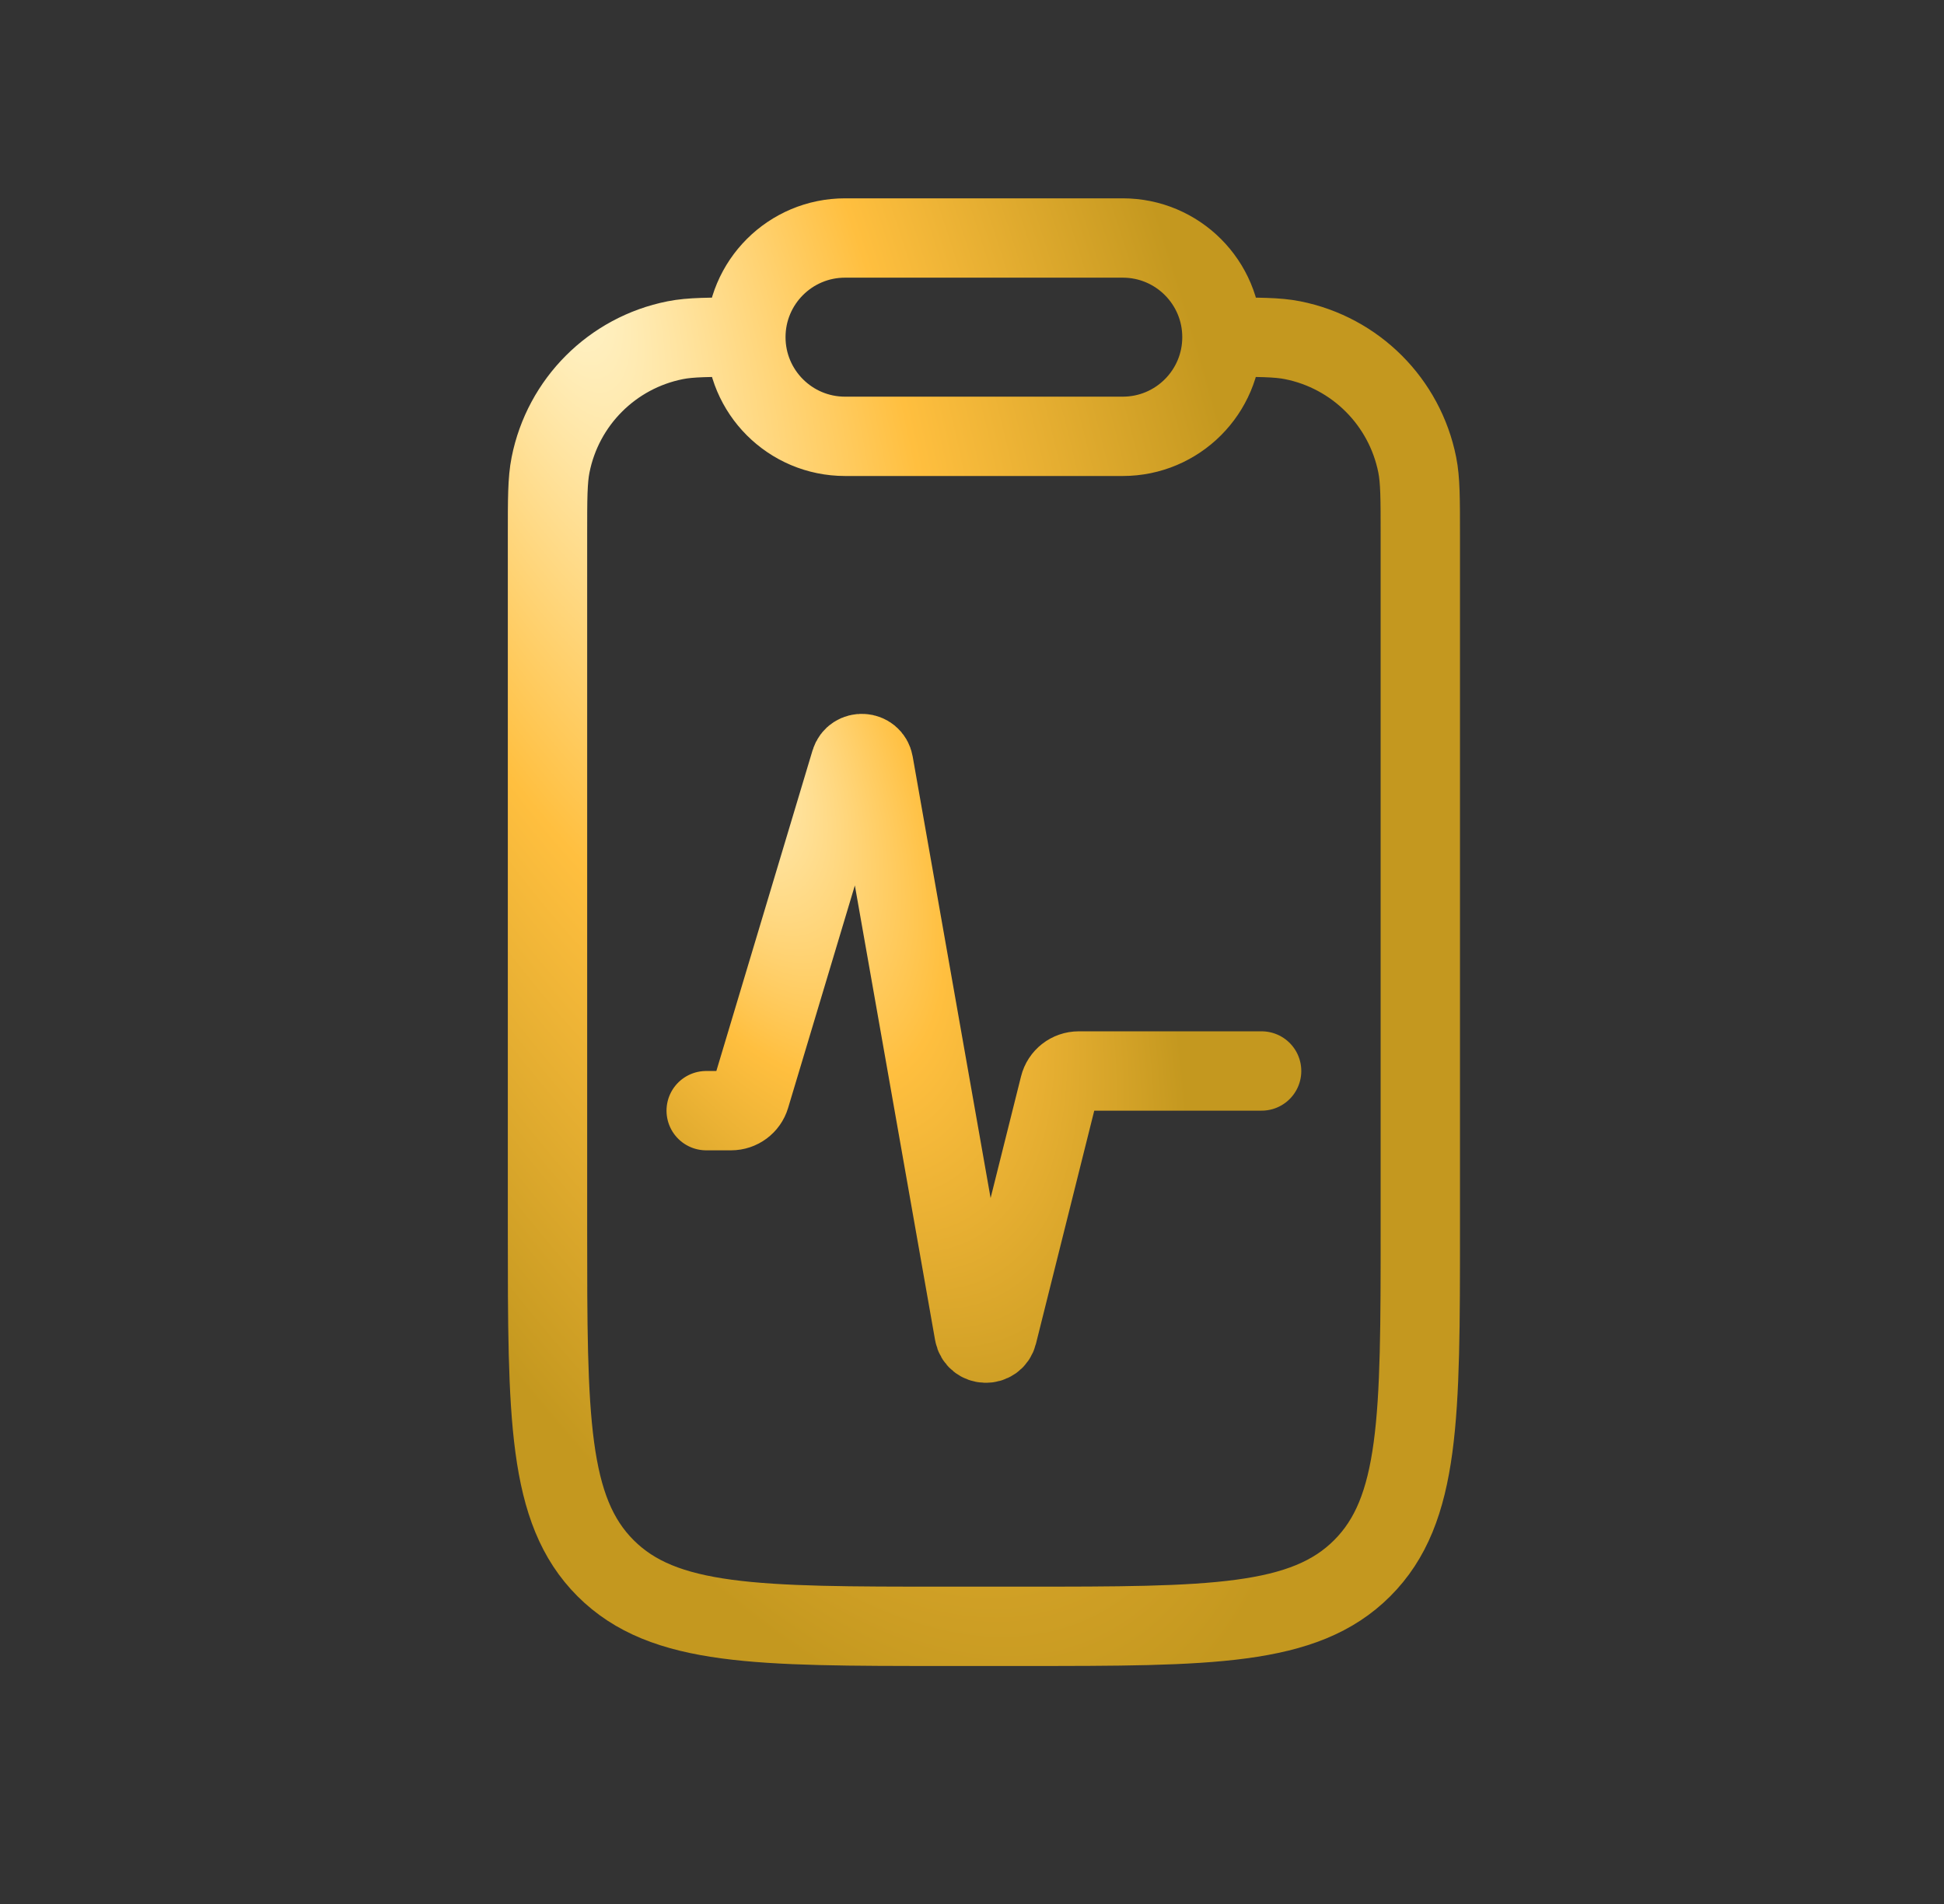
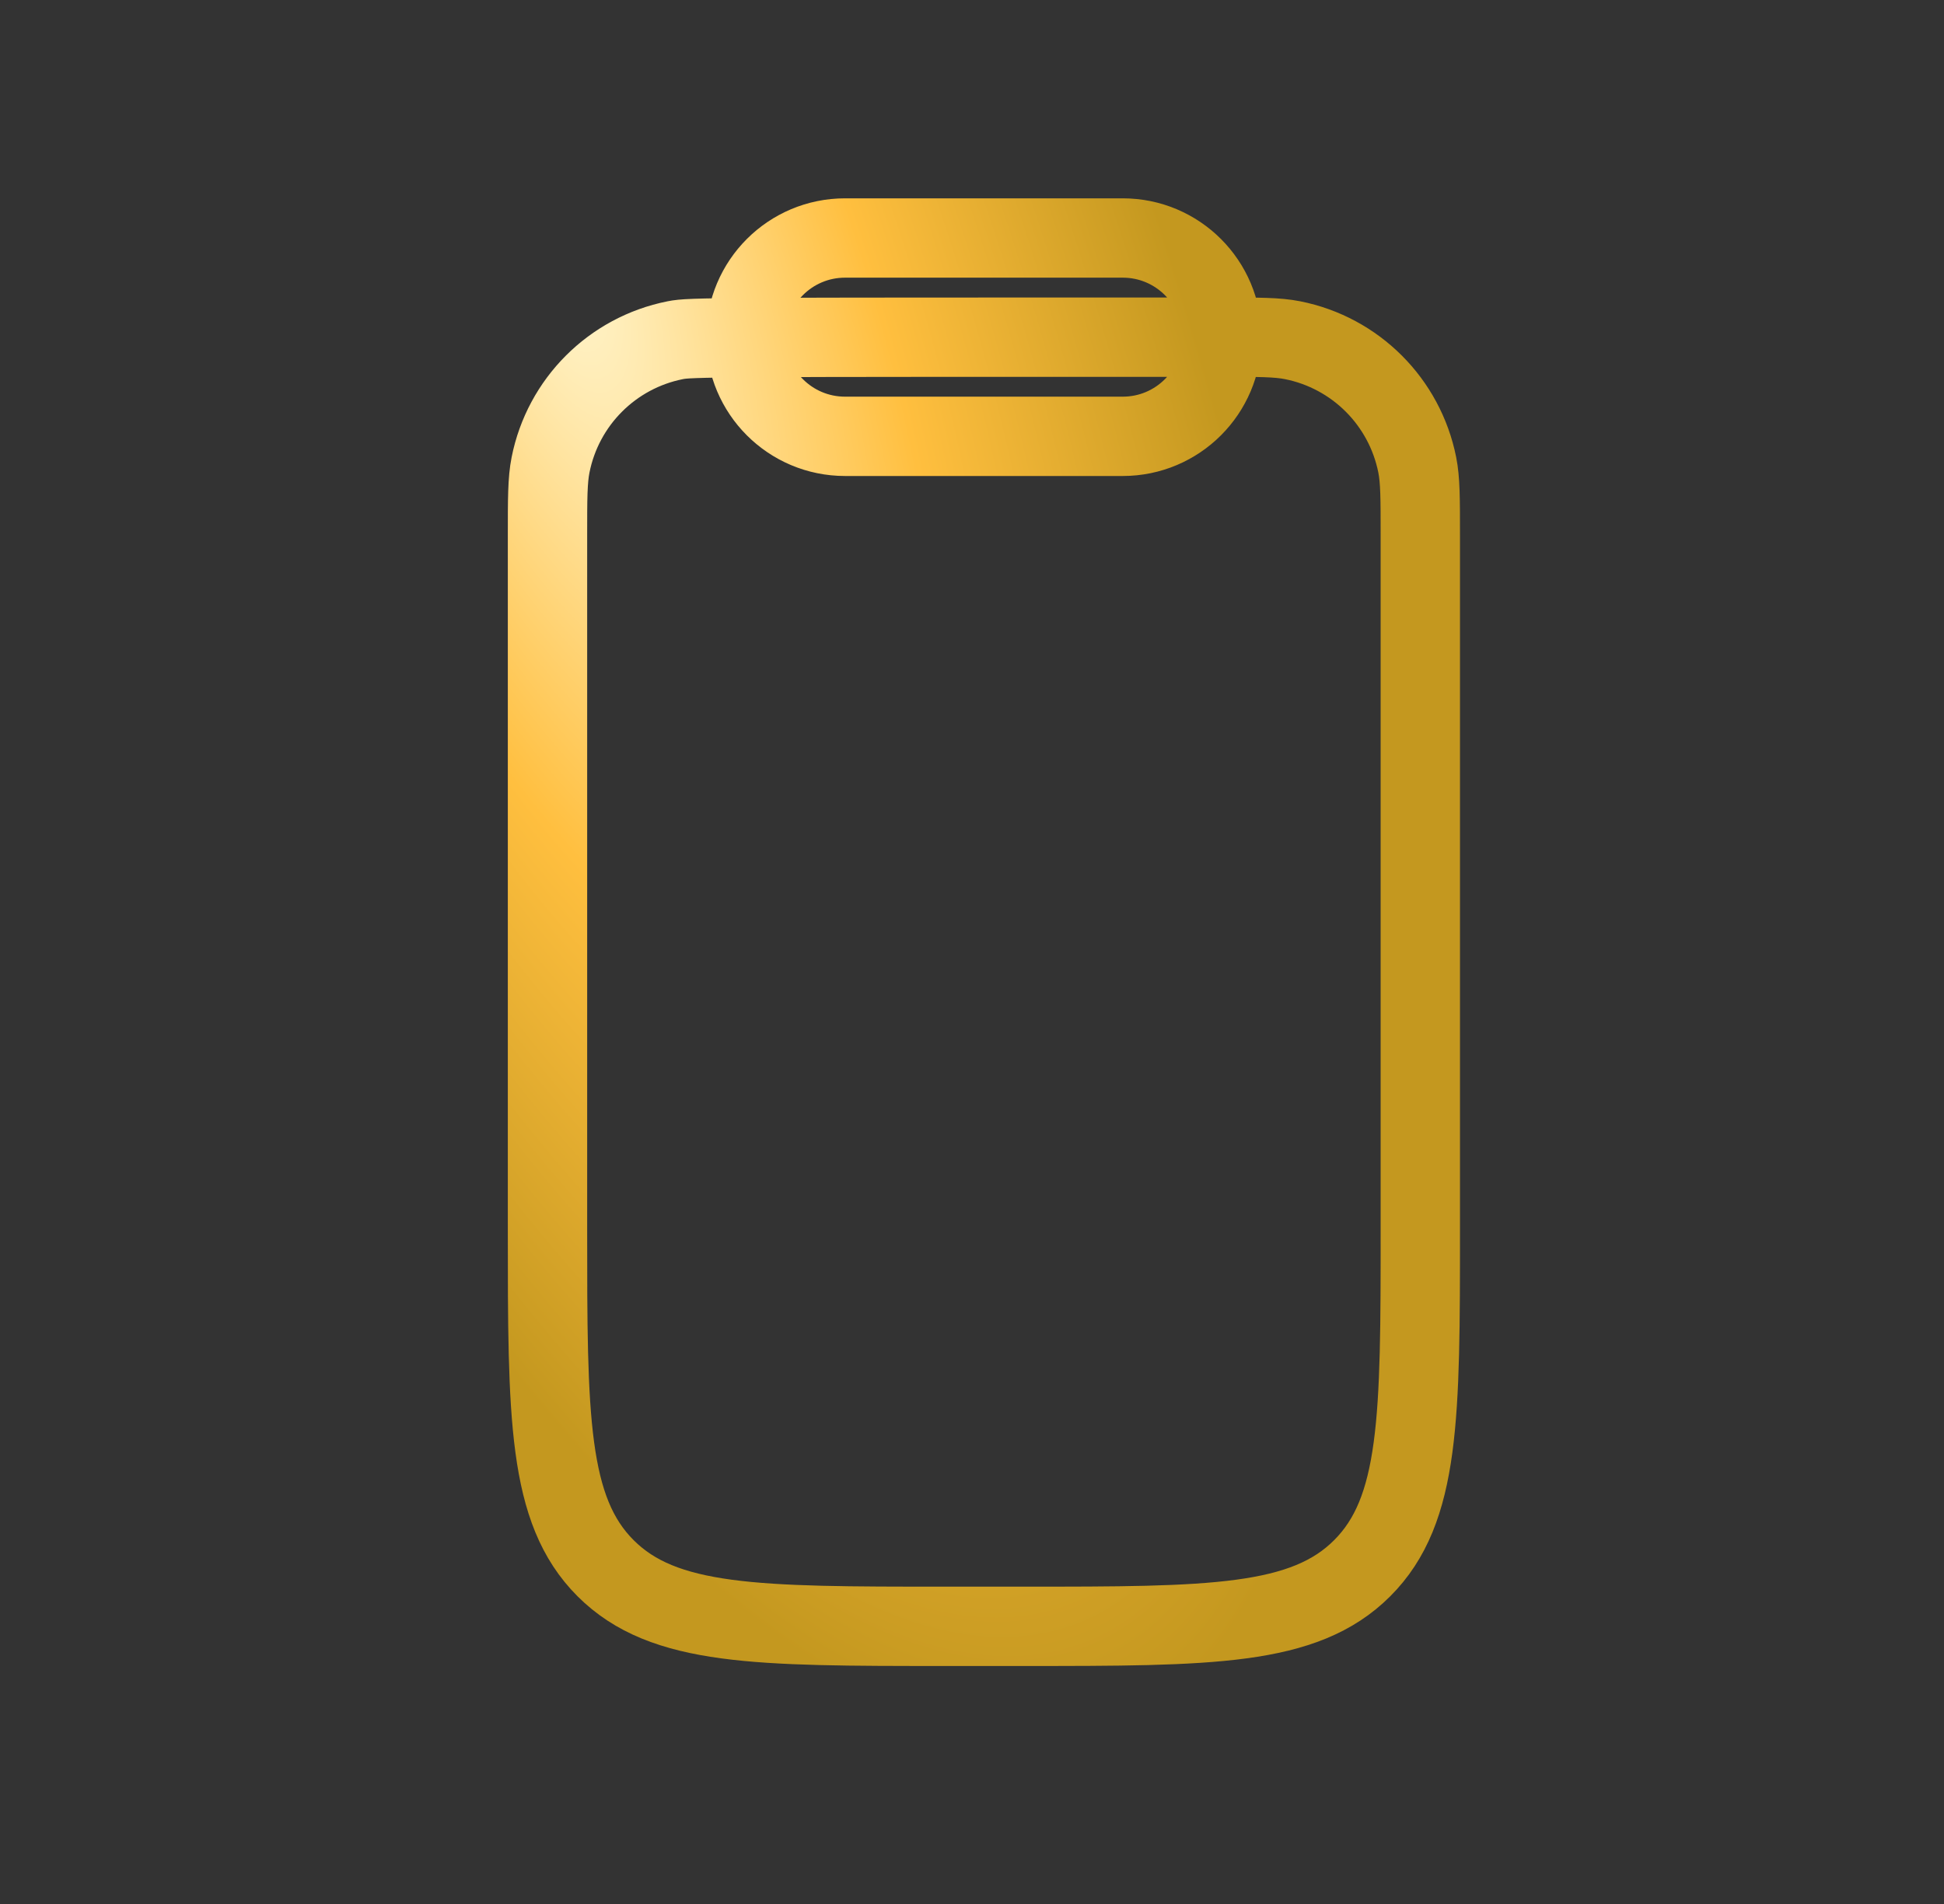
<svg xmlns="http://www.w3.org/2000/svg" width="49" height="48" viewBox="0 0 49 48" fill="none">
  <rect x="0" y="0" width="49" height="48" fill="#333333" stroke="none" />
-   <path d="M17.8 28H18.428C18.649 28 18.844 27.855 18.907 27.644L21.437 19.21C21.528 18.908 21.965 18.933 22.02 19.245L24.555 33.613C24.612 33.932 25.063 33.947 25.142 33.633L26.706 27.379C26.761 27.156 26.961 27 27.191 27H31.8" stroke="url(#paint0_radial_2056_34741)" stroke-width="2" stroke-linecap="round" />
-   <path d="M18.8 8.5V8.5C18.8 9.881 19.919 11 21.3 11H28.3C29.681 11 30.8 9.881 30.8 8.5V8.5M18.8 8.5V8.5C18.8 7.119 19.919 6 21.3 6H28.3C29.681 6 30.8 7.119 30.8 8.5V8.5M18.8 8.5V8.5C17.871 8.5 17.406 8.5 17.02 8.577C15.433 8.892 14.192 10.133 13.877 11.72C13.8 12.106 13.8 12.571 13.8 13.5V31C13.8 35.714 13.8 38.071 15.264 39.535C16.729 41 19.086 41 23.8 41H25.8C30.514 41 32.871 41 34.335 39.535C35.8 38.071 35.8 35.714 35.8 31V13.5C35.8 12.571 35.8 12.106 35.723 11.72C35.407 10.133 34.167 8.892 32.58 8.577C32.194 8.5 31.729 8.5 30.8 8.5V8.5" stroke="url(#paint1_radial_2056_34741)" stroke-width="2" />
+   <path d="M18.8 8.5V8.5C18.8 9.881 19.919 11 21.3 11H28.3C29.681 11 30.8 9.881 30.8 8.5V8.5M18.8 8.5V8.5C18.8 7.119 19.919 6 21.3 6H28.3C29.681 6 30.8 7.119 30.8 8.5V8.5V8.5C17.871 8.5 17.406 8.5 17.02 8.577C15.433 8.892 14.192 10.133 13.877 11.72C13.8 12.106 13.8 12.571 13.8 13.5V31C13.8 35.714 13.8 38.071 15.264 39.535C16.729 41 19.086 41 23.8 41H25.8C30.514 41 32.871 41 34.335 39.535C35.8 38.071 35.8 35.714 35.8 31V13.5C35.8 12.571 35.8 12.106 35.723 11.72C35.407 10.133 34.167 8.892 32.58 8.577C32.194 8.5 31.729 8.5 30.8 8.5V8.5" stroke="url(#paint1_radial_2056_34741)" stroke-width="2" />
  <defs>
    <radialGradient id="paint0_radial_2056_34741" cx="0" cy="0" r="1" gradientUnits="userSpaceOnUse" gradientTransform="translate(17.8 18) rotate(63.389) scale(20.477 8.883)">
      <stop stop-color="#FFF7D3" />
      <stop offset="0.5" stop-color="#FFBF3F" />
      <stop offset="1" stop-color="#C4981F" />
    </radialGradient>
    <radialGradient id="paint1_radial_2056_34741" cx="0" cy="0" r="1" gradientUnits="userSpaceOnUse" gradientTransform="translate(13.8 6) rotate(69.073) scale(40.354 14.583)">
      <stop stop-color="#FFF7D3" />
      <stop offset="0.5" stop-color="#FFBF3F" />
      <stop offset="1" stop-color="#C4981F" />
    </radialGradient>
  </defs>
</svg>